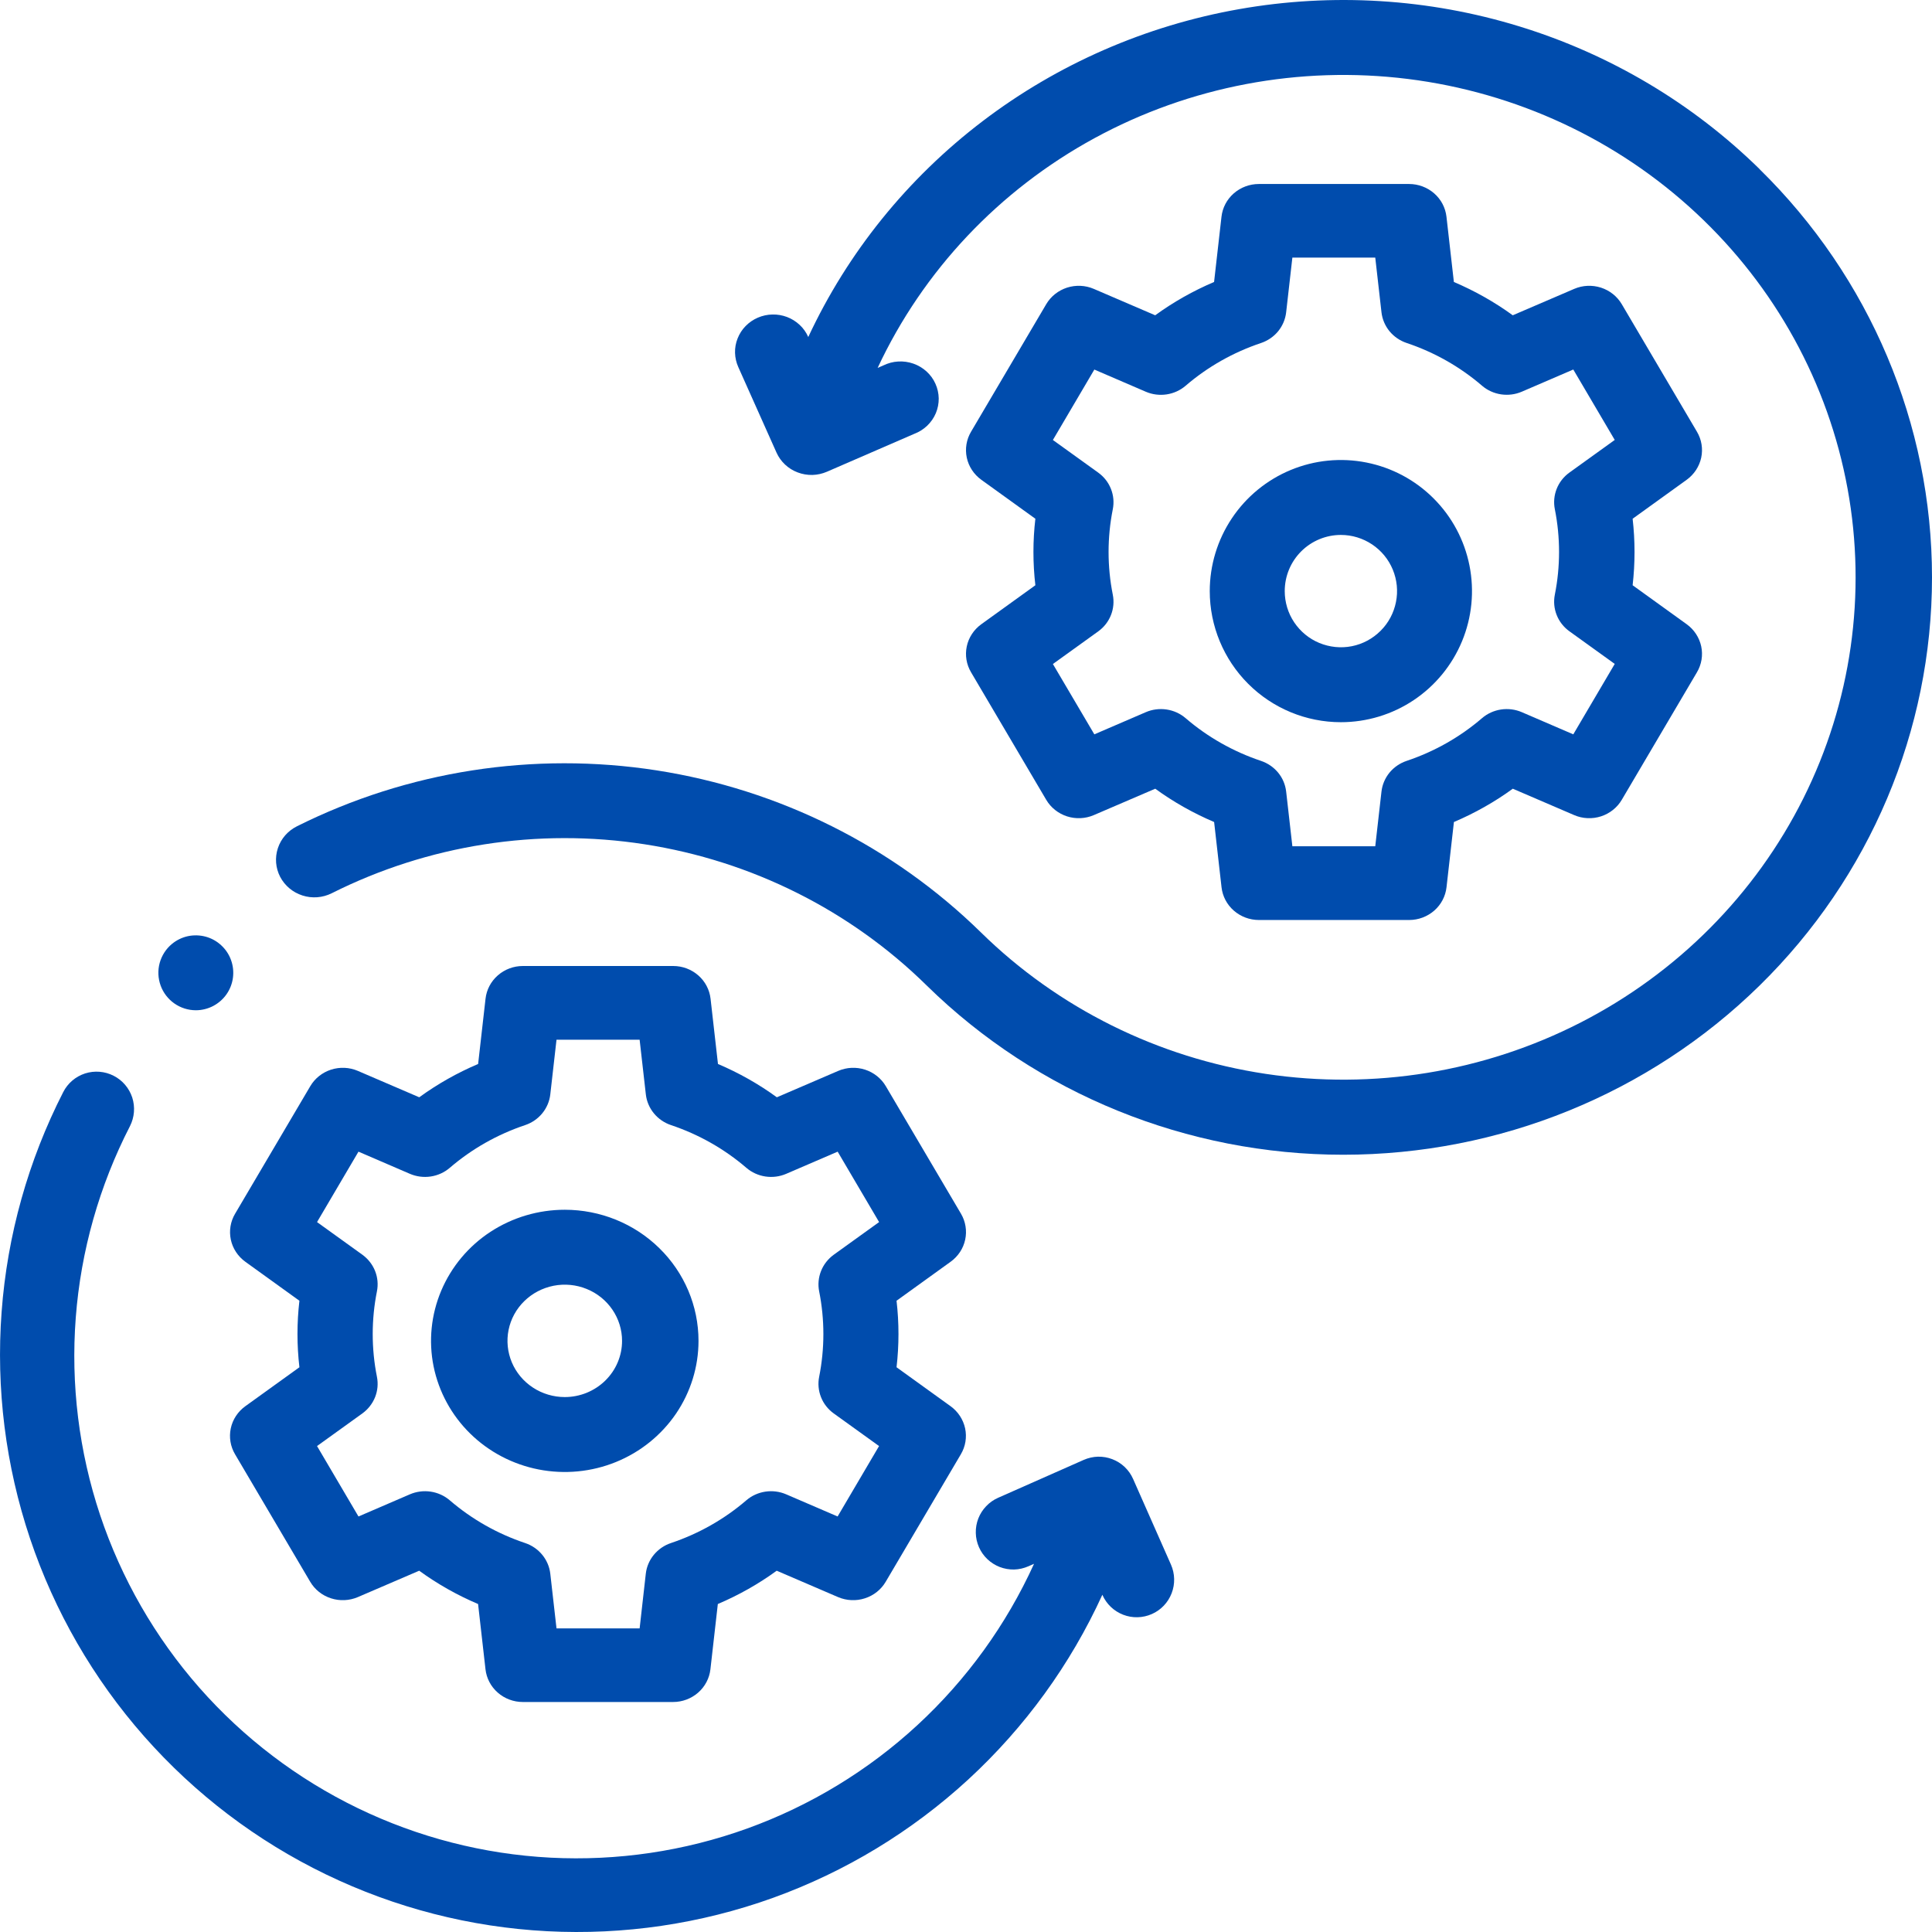
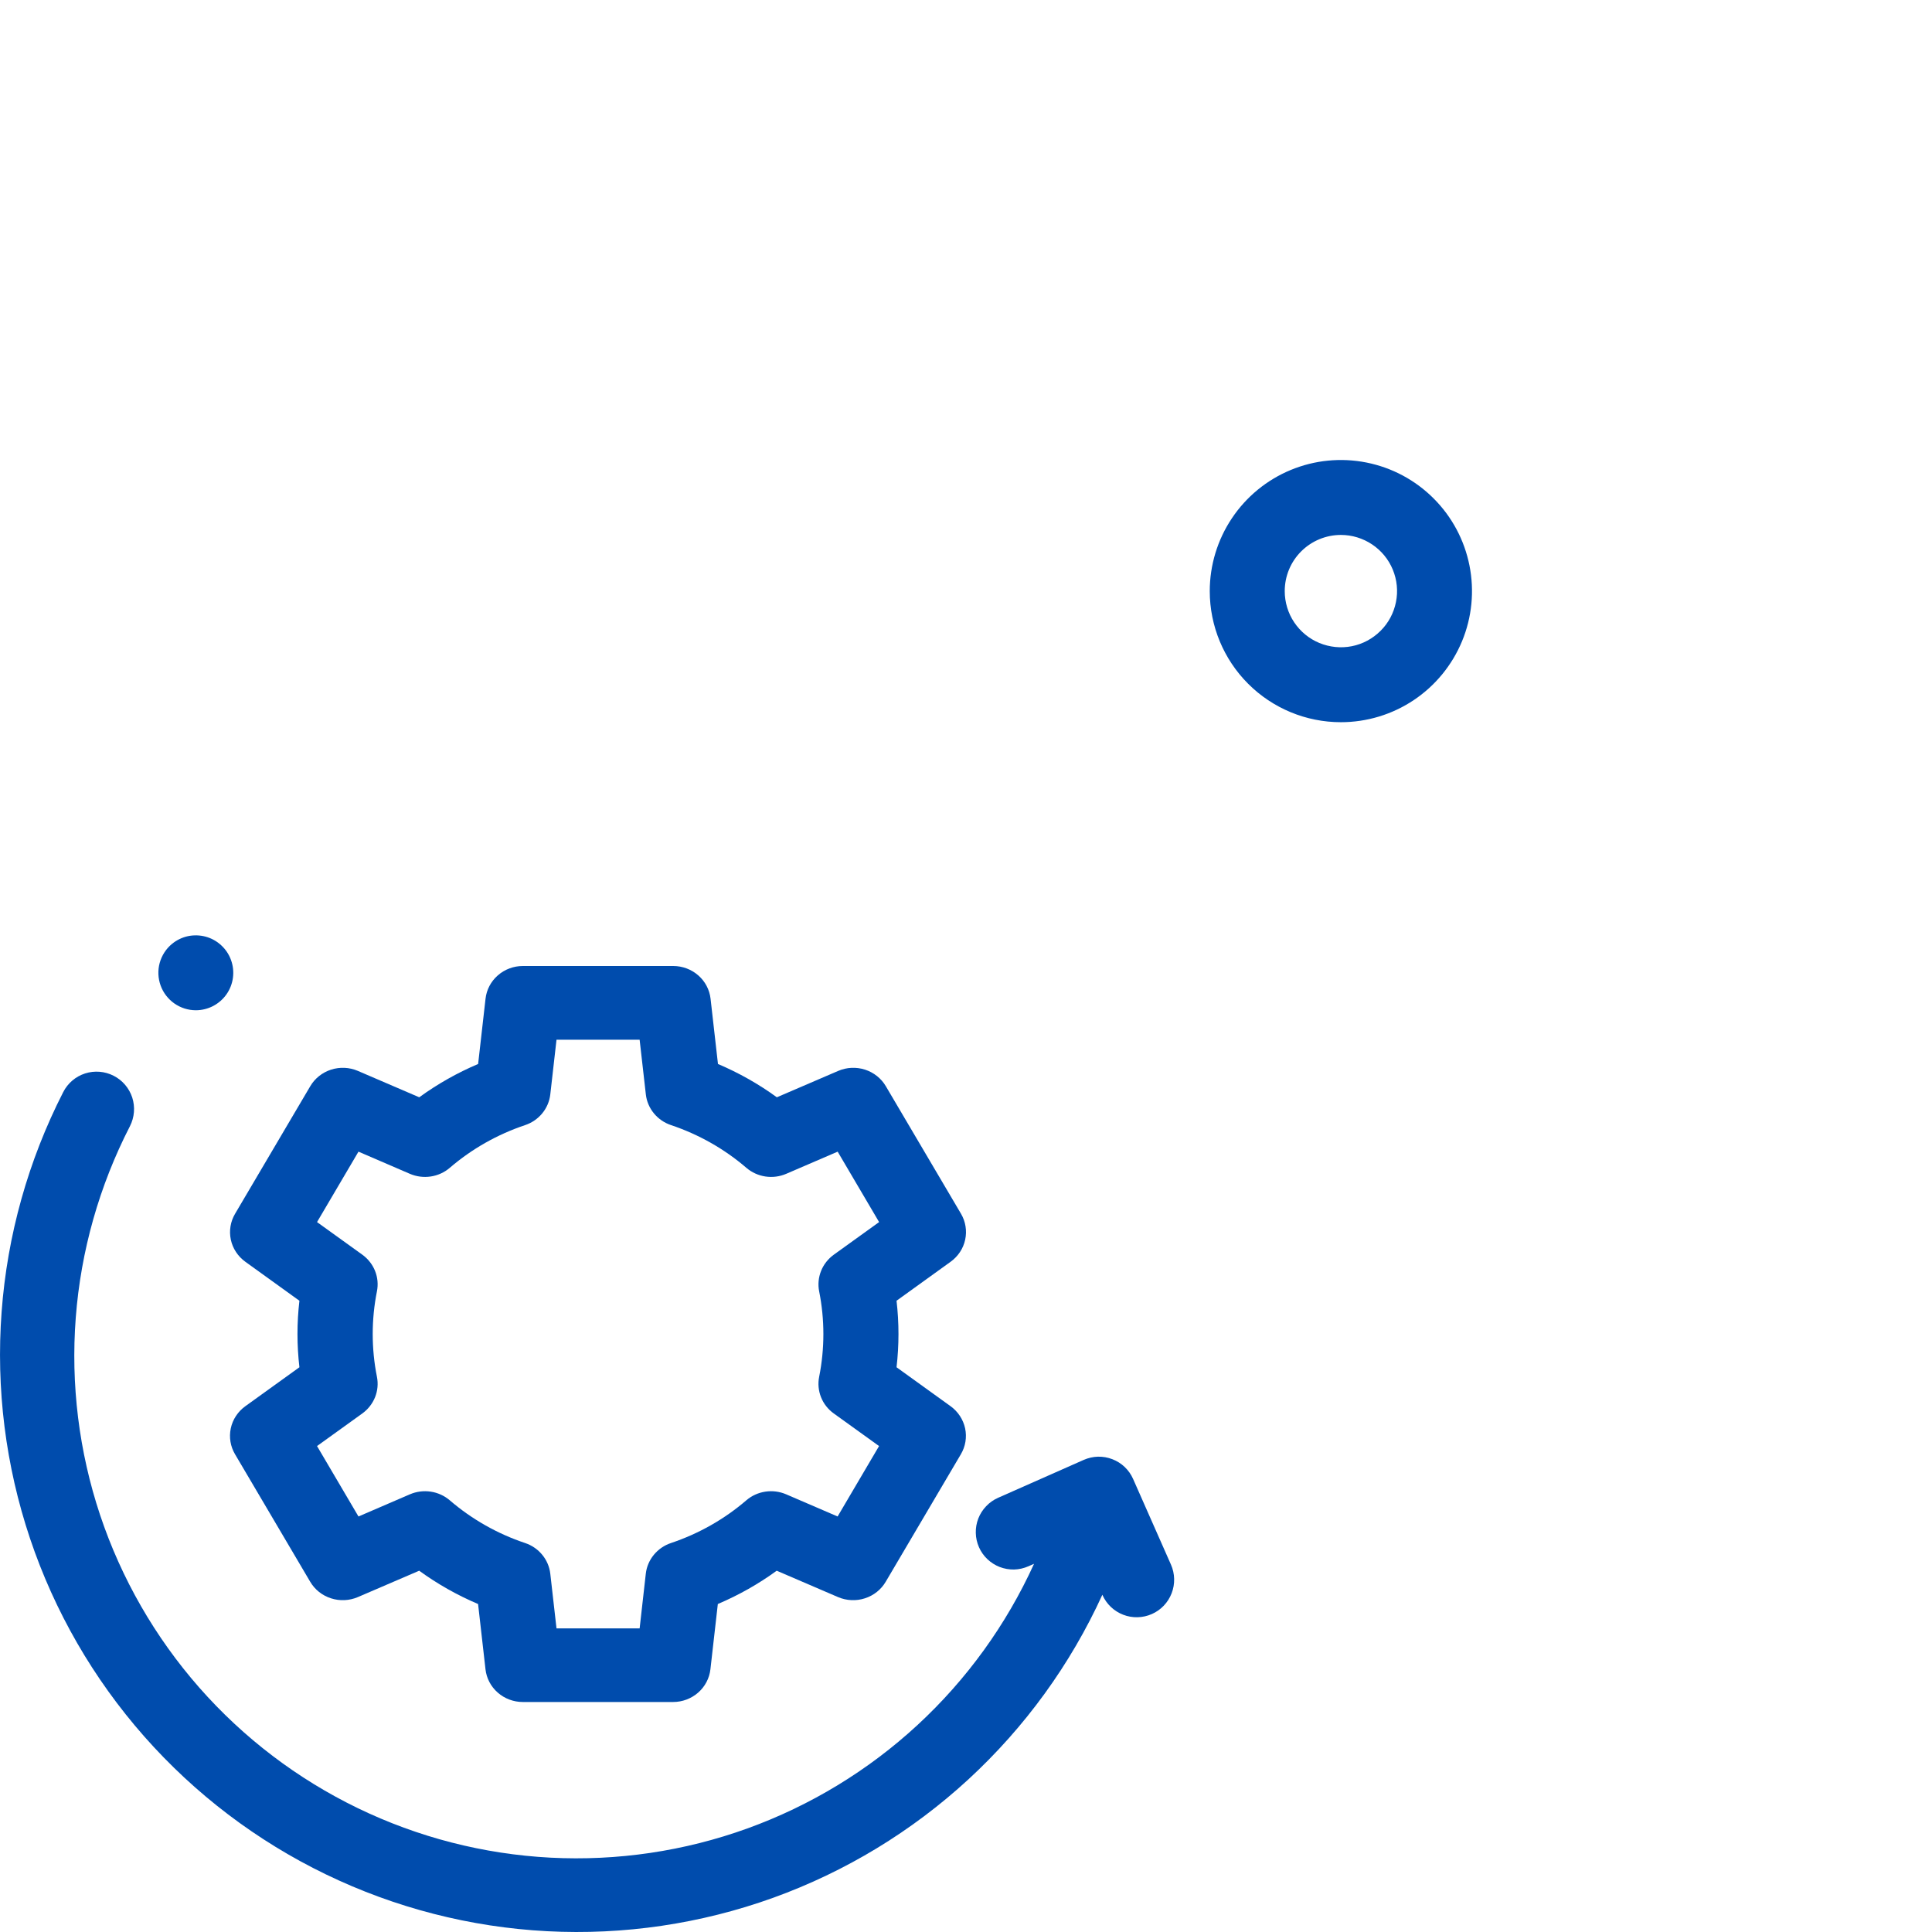
<svg xmlns="http://www.w3.org/2000/svg" width="42" height="42" viewBox="0 0 42 42" fill="none">
  <path d="M20.891 26.385L19.257 23.613C19.157 23.443 18.996 23.315 18.805 23.253C18.614 23.192 18.407 23.201 18.223 23.28L16.888 23.854C16.491 23.565 16.062 23.323 15.608 23.13L15.447 21.712C15.425 21.516 15.33 21.335 15.18 21.204C15.03 21.073 14.837 21 14.636 21H11.366C11.165 21 10.971 21.073 10.822 21.204C10.672 21.335 10.577 21.516 10.555 21.712L10.394 23.13C9.94 23.323 9.511 23.565 9.114 23.854L7.779 23.28C7.595 23.201 7.388 23.192 7.197 23.253C7.006 23.315 6.845 23.443 6.745 23.613L5.111 26.385C5.01 26.555 4.977 26.756 5.018 26.949C5.059 27.142 5.172 27.313 5.334 27.43L6.509 28.277C6.453 28.757 6.453 29.243 6.509 29.723L5.333 30.57C5.171 30.687 5.058 30.858 5.017 31.051C4.976 31.244 5.009 31.445 5.11 31.615L6.744 34.387C6.844 34.557 7.005 34.685 7.196 34.746C7.387 34.808 7.594 34.798 7.778 34.72L9.113 34.146C9.51 34.435 9.939 34.677 10.393 34.87L10.554 36.288C10.576 36.484 10.671 36.665 10.821 36.796C10.97 36.927 11.164 37 11.365 37H14.633C14.834 37 15.027 36.927 15.177 36.796C15.327 36.665 15.422 36.484 15.444 36.288L15.605 34.87C16.059 34.677 16.488 34.435 16.885 34.146L18.22 34.72C18.404 34.798 18.611 34.808 18.802 34.746C18.993 34.685 19.154 34.557 19.254 34.387L20.888 31.615C20.989 31.445 21.022 31.244 20.981 31.051C20.939 30.858 20.827 30.687 20.665 30.57L19.49 29.723C19.546 29.243 19.546 28.757 19.49 28.277L20.665 27.43C20.828 27.313 20.941 27.142 20.982 26.95C21.024 26.757 20.991 26.555 20.891 26.385ZM17.808 28.074C17.93 28.686 17.93 29.317 17.808 29.929C17.778 30.078 17.792 30.232 17.848 30.373C17.904 30.515 18 30.637 18.125 30.727L19.11 31.436L18.209 32.967L17.09 32.485C16.948 32.424 16.791 32.404 16.638 32.427C16.485 32.45 16.341 32.515 16.225 32.615C15.746 33.027 15.189 33.342 14.587 33.544C14.44 33.593 14.311 33.682 14.214 33.8C14.117 33.918 14.056 34.061 14.039 34.212L13.905 35.4H12.098L11.963 34.212C11.946 34.061 11.885 33.918 11.788 33.8C11.691 33.682 11.562 33.593 11.415 33.544C10.812 33.342 10.256 33.027 9.777 32.615C9.66 32.515 9.517 32.45 9.364 32.427C9.21 32.404 9.054 32.424 8.911 32.485L7.793 32.967L6.892 31.436L7.877 30.727C8.001 30.637 8.097 30.515 8.154 30.373C8.21 30.232 8.224 30.078 8.194 29.929C8.072 29.317 8.072 28.686 8.194 28.074C8.224 27.925 8.21 27.771 8.154 27.63C8.097 27.488 8.001 27.366 7.877 27.276L6.892 26.567L7.793 25.036L8.911 25.518C9.054 25.579 9.21 25.599 9.364 25.576C9.517 25.553 9.66 25.488 9.777 25.388C10.256 24.976 10.813 24.661 11.415 24.459C11.562 24.41 11.691 24.321 11.788 24.203C11.885 24.085 11.946 23.942 11.963 23.791L12.098 22.603H13.905L14.04 23.791C14.057 23.942 14.118 24.085 14.215 24.203C14.312 24.321 14.441 24.41 14.588 24.459C15.19 24.661 15.747 24.976 16.226 25.388C16.343 25.488 16.486 25.553 16.639 25.576C16.793 25.599 16.949 25.579 17.091 25.518L18.21 25.036L19.111 26.567L18.126 27.276C18.002 27.366 17.905 27.488 17.849 27.63C17.793 27.771 17.778 27.925 17.808 28.074Z" fill="#004CAD" />
-   <path d="M12.278 26.299C11.703 26.299 11.141 26.466 10.662 26.779C10.184 27.092 9.812 27.538 9.592 28.058C9.372 28.579 9.314 29.152 9.426 29.705C9.539 30.258 9.815 30.766 10.222 31.165C10.629 31.564 11.147 31.835 11.71 31.945C12.274 32.055 12.859 31.999 13.39 31.783C13.921 31.567 14.375 31.202 14.695 30.733C15.014 30.264 15.185 29.713 15.185 29.149C15.185 28.393 14.879 27.668 14.333 27.134C13.788 26.599 13.049 26.299 12.278 26.299ZM12.278 30.371C12.031 30.371 11.79 30.299 11.586 30.165C11.381 30.031 11.221 29.84 11.127 29.617C11.033 29.393 11.008 29.148 11.056 28.911C11.104 28.674 11.223 28.456 11.397 28.286C11.571 28.115 11.793 27.999 12.035 27.951C12.276 27.904 12.527 27.928 12.754 28.021C12.982 28.113 13.176 28.27 13.313 28.471C13.45 28.672 13.523 28.908 13.523 29.149C13.523 29.31 13.491 29.468 13.428 29.617C13.366 29.765 13.274 29.899 13.158 30.013C13.043 30.126 12.905 30.216 12.754 30.278C12.603 30.339 12.441 30.371 12.278 30.371ZM38.252 3.676C36.792 2.244 35.001 1.179 33.03 0.574C31.059 -0.032 28.968 -0.16 26.936 0.199C24.904 0.558 22.99 1.394 21.359 2.636C19.728 3.878 18.427 5.489 17.569 7.331V7.322C17.525 7.224 17.462 7.135 17.383 7.062C17.304 6.988 17.211 6.93 17.109 6.891C17.007 6.853 16.899 6.834 16.79 6.837C16.681 6.839 16.573 6.863 16.474 6.906C16.374 6.949 16.284 7.011 16.208 7.089C16.133 7.166 16.074 7.257 16.035 7.357C15.995 7.457 15.976 7.563 15.979 7.67C15.982 7.777 16.006 7.882 16.05 7.98L16.881 9.84C16.925 9.938 16.988 10.026 17.067 10.1C17.146 10.174 17.239 10.232 17.341 10.27C17.443 10.309 17.552 10.327 17.661 10.325C17.77 10.322 17.877 10.298 17.977 10.255L19.876 9.431C19.981 9.391 20.076 9.331 20.157 9.254C20.237 9.177 20.301 9.085 20.344 8.983C20.387 8.881 20.408 8.771 20.407 8.661C20.405 8.551 20.381 8.442 20.335 8.341C20.29 8.24 20.224 8.15 20.142 8.075C20.059 8 19.962 7.942 19.856 7.905C19.75 7.868 19.638 7.852 19.525 7.859C19.413 7.865 19.303 7.895 19.203 7.944L19.079 7.998C20.067 5.884 21.718 4.135 23.791 3.005C25.864 1.875 28.251 1.424 30.604 1.716C32.956 2.009 35.153 3.03 36.872 4.632C38.592 6.234 39.745 8.332 40.164 10.621C40.583 12.91 40.246 15.27 39.202 17.358C38.158 19.446 36.461 21.153 34.359 22.23C32.257 23.307 29.859 23.697 27.515 23.345C25.171 22.993 23.002 21.916 21.326 20.271C19.413 18.396 16.944 17.162 14.273 16.747C11.601 16.333 8.865 16.758 6.455 17.963C6.258 18.061 6.109 18.232 6.041 18.438C5.973 18.644 5.99 18.868 6.09 19.061C6.191 19.254 6.365 19.4 6.575 19.467C6.785 19.535 7.013 19.517 7.21 19.419C9.306 18.366 11.688 17.993 14.014 18.354C16.34 18.715 18.488 19.791 20.149 21.427C22.55 23.781 25.806 25.103 29.201 25.103C32.595 25.103 35.851 23.78 38.251 21.426C40.652 19.072 42 15.88 42 12.551C42 9.222 40.651 6.029 38.25 3.676H38.252Z" fill="#004CAD" />
-   <path d="M21.11 14.615L22.744 17.387C22.844 17.557 23.005 17.685 23.196 17.747C23.387 17.808 23.594 17.799 23.778 17.72L25.114 17.146C25.511 17.435 25.941 17.677 26.394 17.87L26.555 19.288C26.577 19.484 26.672 19.665 26.822 19.796C26.972 19.927 27.166 20 27.367 20H30.634C30.835 20 31.029 19.927 31.179 19.796C31.329 19.665 31.424 19.484 31.446 19.288L31.607 17.87C32.06 17.677 32.49 17.435 32.887 17.146L34.222 17.72C34.406 17.799 34.613 17.808 34.804 17.747C34.995 17.685 35.156 17.557 35.256 17.387L36.89 14.615C36.991 14.445 37.024 14.244 36.983 14.051C36.941 13.858 36.829 13.687 36.667 13.57L35.492 12.723C35.547 12.243 35.547 11.757 35.492 11.277L36.667 10.43C36.829 10.313 36.941 10.142 36.983 9.949C37.024 9.756 36.991 9.555 36.89 9.385L35.256 6.613C35.156 6.443 34.995 6.315 34.804 6.253C34.613 6.192 34.406 6.201 34.222 6.28L32.886 6.854C32.489 6.565 32.059 6.323 31.606 6.13L31.445 4.712C31.423 4.516 31.328 4.335 31.178 4.204C31.028 4.073 30.834 4 30.633 4H27.366C27.165 4 26.971 4.073 26.821 4.204C26.671 4.335 26.576 4.516 26.554 4.712L26.393 6.13C25.939 6.323 25.51 6.565 25.113 6.854L23.778 6.28C23.594 6.201 23.387 6.192 23.196 6.253C23.005 6.315 22.844 6.443 22.744 6.613L21.11 9.385C21.009 9.555 20.976 9.756 21.017 9.949C21.058 10.142 21.171 10.313 21.333 10.43L22.508 11.277C22.452 11.757 22.452 12.243 22.508 12.723L21.333 13.57C21.171 13.687 21.058 13.858 21.017 14.051C20.976 14.244 21.009 14.445 21.11 14.615ZM24.191 12.927C24.069 12.315 24.069 11.684 24.191 11.072C24.221 10.923 24.207 10.769 24.151 10.628C24.095 10.486 23.999 10.364 23.874 10.274L22.889 9.565L23.79 8.034L24.909 8.516C25.051 8.577 25.208 8.597 25.361 8.574C25.514 8.551 25.658 8.486 25.774 8.386C26.253 7.974 26.81 7.659 27.413 7.457C27.559 7.408 27.689 7.319 27.786 7.201C27.883 7.082 27.943 6.939 27.96 6.788L28.095 5.6H29.897L30.032 6.788C30.049 6.939 30.11 7.082 30.206 7.2C30.303 7.318 30.433 7.407 30.579 7.456C31.182 7.658 31.739 7.973 32.218 8.385C32.334 8.485 32.478 8.55 32.631 8.573C32.784 8.596 32.941 8.576 33.083 8.515L34.202 8.033L35.103 9.564L34.118 10.273C33.993 10.363 33.897 10.485 33.841 10.627C33.785 10.768 33.771 10.922 33.801 11.071C33.923 11.684 33.923 12.314 33.801 12.926C33.771 13.075 33.785 13.229 33.841 13.37C33.897 13.512 33.993 13.634 34.118 13.724L35.103 14.433L34.202 15.964L33.083 15.482C32.941 15.421 32.784 15.401 32.631 15.424C32.478 15.447 32.334 15.512 32.218 15.612C31.739 16.024 31.182 16.339 30.579 16.541C30.433 16.59 30.303 16.679 30.206 16.797C30.11 16.915 30.049 17.058 30.032 17.209L29.897 18.397H28.095L27.96 17.209C27.943 17.058 27.883 16.915 27.786 16.797C27.689 16.679 27.559 16.59 27.413 16.541C26.81 16.339 26.253 16.024 25.774 15.612C25.658 15.512 25.514 15.447 25.361 15.424C25.208 15.401 25.051 15.421 24.909 15.482L23.79 15.964L22.889 14.435L23.874 13.726C23.999 13.636 24.095 13.514 24.151 13.372C24.207 13.231 24.221 13.076 24.191 12.927Z" fill="#004CAD" />
  <path d="M29.15 15.7C29.713 15.7 30.265 15.533 30.733 15.22C31.202 14.907 31.567 14.461 31.783 13.941C31.999 13.42 32.055 12.847 31.945 12.294C31.835 11.741 31.564 11.233 31.165 10.835C30.767 10.436 30.259 10.165 29.706 10.055C29.153 9.945 28.58 10.001 28.059 10.217C27.538 10.433 27.093 10.798 26.78 11.267C26.467 11.735 26.299 12.286 26.299 12.85C26.299 13.606 26.6 14.331 27.134 14.865C27.669 15.4 28.394 15.7 29.15 15.7ZM29.15 11.629C29.391 11.629 29.627 11.701 29.828 11.835C30.029 11.969 30.186 12.16 30.278 12.383C30.37 12.606 30.395 12.851 30.347 13.088C30.3 13.325 30.184 13.543 30.013 13.713C29.842 13.884 29.625 14.001 29.388 14.048C29.151 14.095 28.906 14.07 28.682 13.978C28.459 13.886 28.269 13.729 28.134 13.528C28 13.328 27.929 13.091 27.929 12.85C27.929 12.526 28.057 12.216 28.286 11.987C28.515 11.758 28.826 11.629 29.15 11.629ZM24.633 32.152C24.59 32.054 24.528 31.966 24.451 31.892C24.373 31.818 24.282 31.76 24.182 31.722C24.082 31.683 23.976 31.665 23.869 31.667C23.762 31.67 23.657 31.694 23.559 31.737L21.697 32.561C21.6 32.604 21.511 32.666 21.438 32.744C21.364 32.821 21.306 32.912 21.267 33.012C21.229 33.111 21.21 33.218 21.213 33.325C21.215 33.432 21.239 33.537 21.282 33.635C21.325 33.733 21.387 33.821 21.465 33.895C21.542 33.968 21.633 34.026 21.733 34.065C21.832 34.103 21.939 34.122 22.046 34.12C22.153 34.117 22.258 34.093 22.356 34.05L22.479 33.996C21.876 35.322 21.014 36.514 19.944 37.502C18.874 38.49 17.616 39.254 16.247 39.749C14.877 40.244 13.422 40.459 11.967 40.384C10.512 40.308 9.088 39.942 7.777 39.307C6.466 38.672 5.295 37.782 4.333 36.688C3.372 35.594 2.639 34.319 2.177 32.938C1.716 31.556 1.536 30.096 1.647 28.644C1.758 27.192 2.159 25.777 2.825 24.482C2.923 24.289 2.941 24.066 2.875 23.86C2.808 23.655 2.663 23.484 2.47 23.386C2.278 23.288 2.055 23.27 1.849 23.336C1.643 23.403 1.473 23.548 1.375 23.74C0.614 25.229 0.158 26.854 0.035 28.52C-0.089 30.187 0.121 31.861 0.653 33.446C1.185 35.03 2.028 36.492 3.133 37.746C4.238 39 5.582 40.021 7.086 40.748C8.591 41.476 10.226 41.896 11.895 41.983C13.564 42.07 15.234 41.823 16.806 41.257C18.378 40.69 19.821 39.815 21.051 38.683C22.28 37.551 23.272 36.185 23.966 34.665V34.673C24.053 34.87 24.215 35.025 24.417 35.103C24.618 35.181 24.843 35.175 25.04 35.088C25.238 35.001 25.392 34.839 25.47 34.637C25.548 34.436 25.543 34.212 25.456 34.014L24.633 32.152ZM4.258 21.962C4.388 21.962 4.517 21.93 4.633 21.87C4.749 21.809 4.849 21.722 4.924 21.615C4.999 21.508 5.047 21.384 5.064 21.255C5.081 21.125 5.067 20.993 5.022 20.87C4.978 20.747 4.904 20.637 4.808 20.549C4.712 20.46 4.596 20.396 4.47 20.362C4.343 20.328 4.211 20.325 4.083 20.352C3.955 20.38 3.836 20.439 3.736 20.522C3.607 20.629 3.515 20.774 3.471 20.935C3.427 21.097 3.435 21.268 3.492 21.425C3.549 21.582 3.653 21.718 3.79 21.814C3.927 21.91 4.09 21.962 4.258 21.962Z" fill="#004CAD" />
</svg>